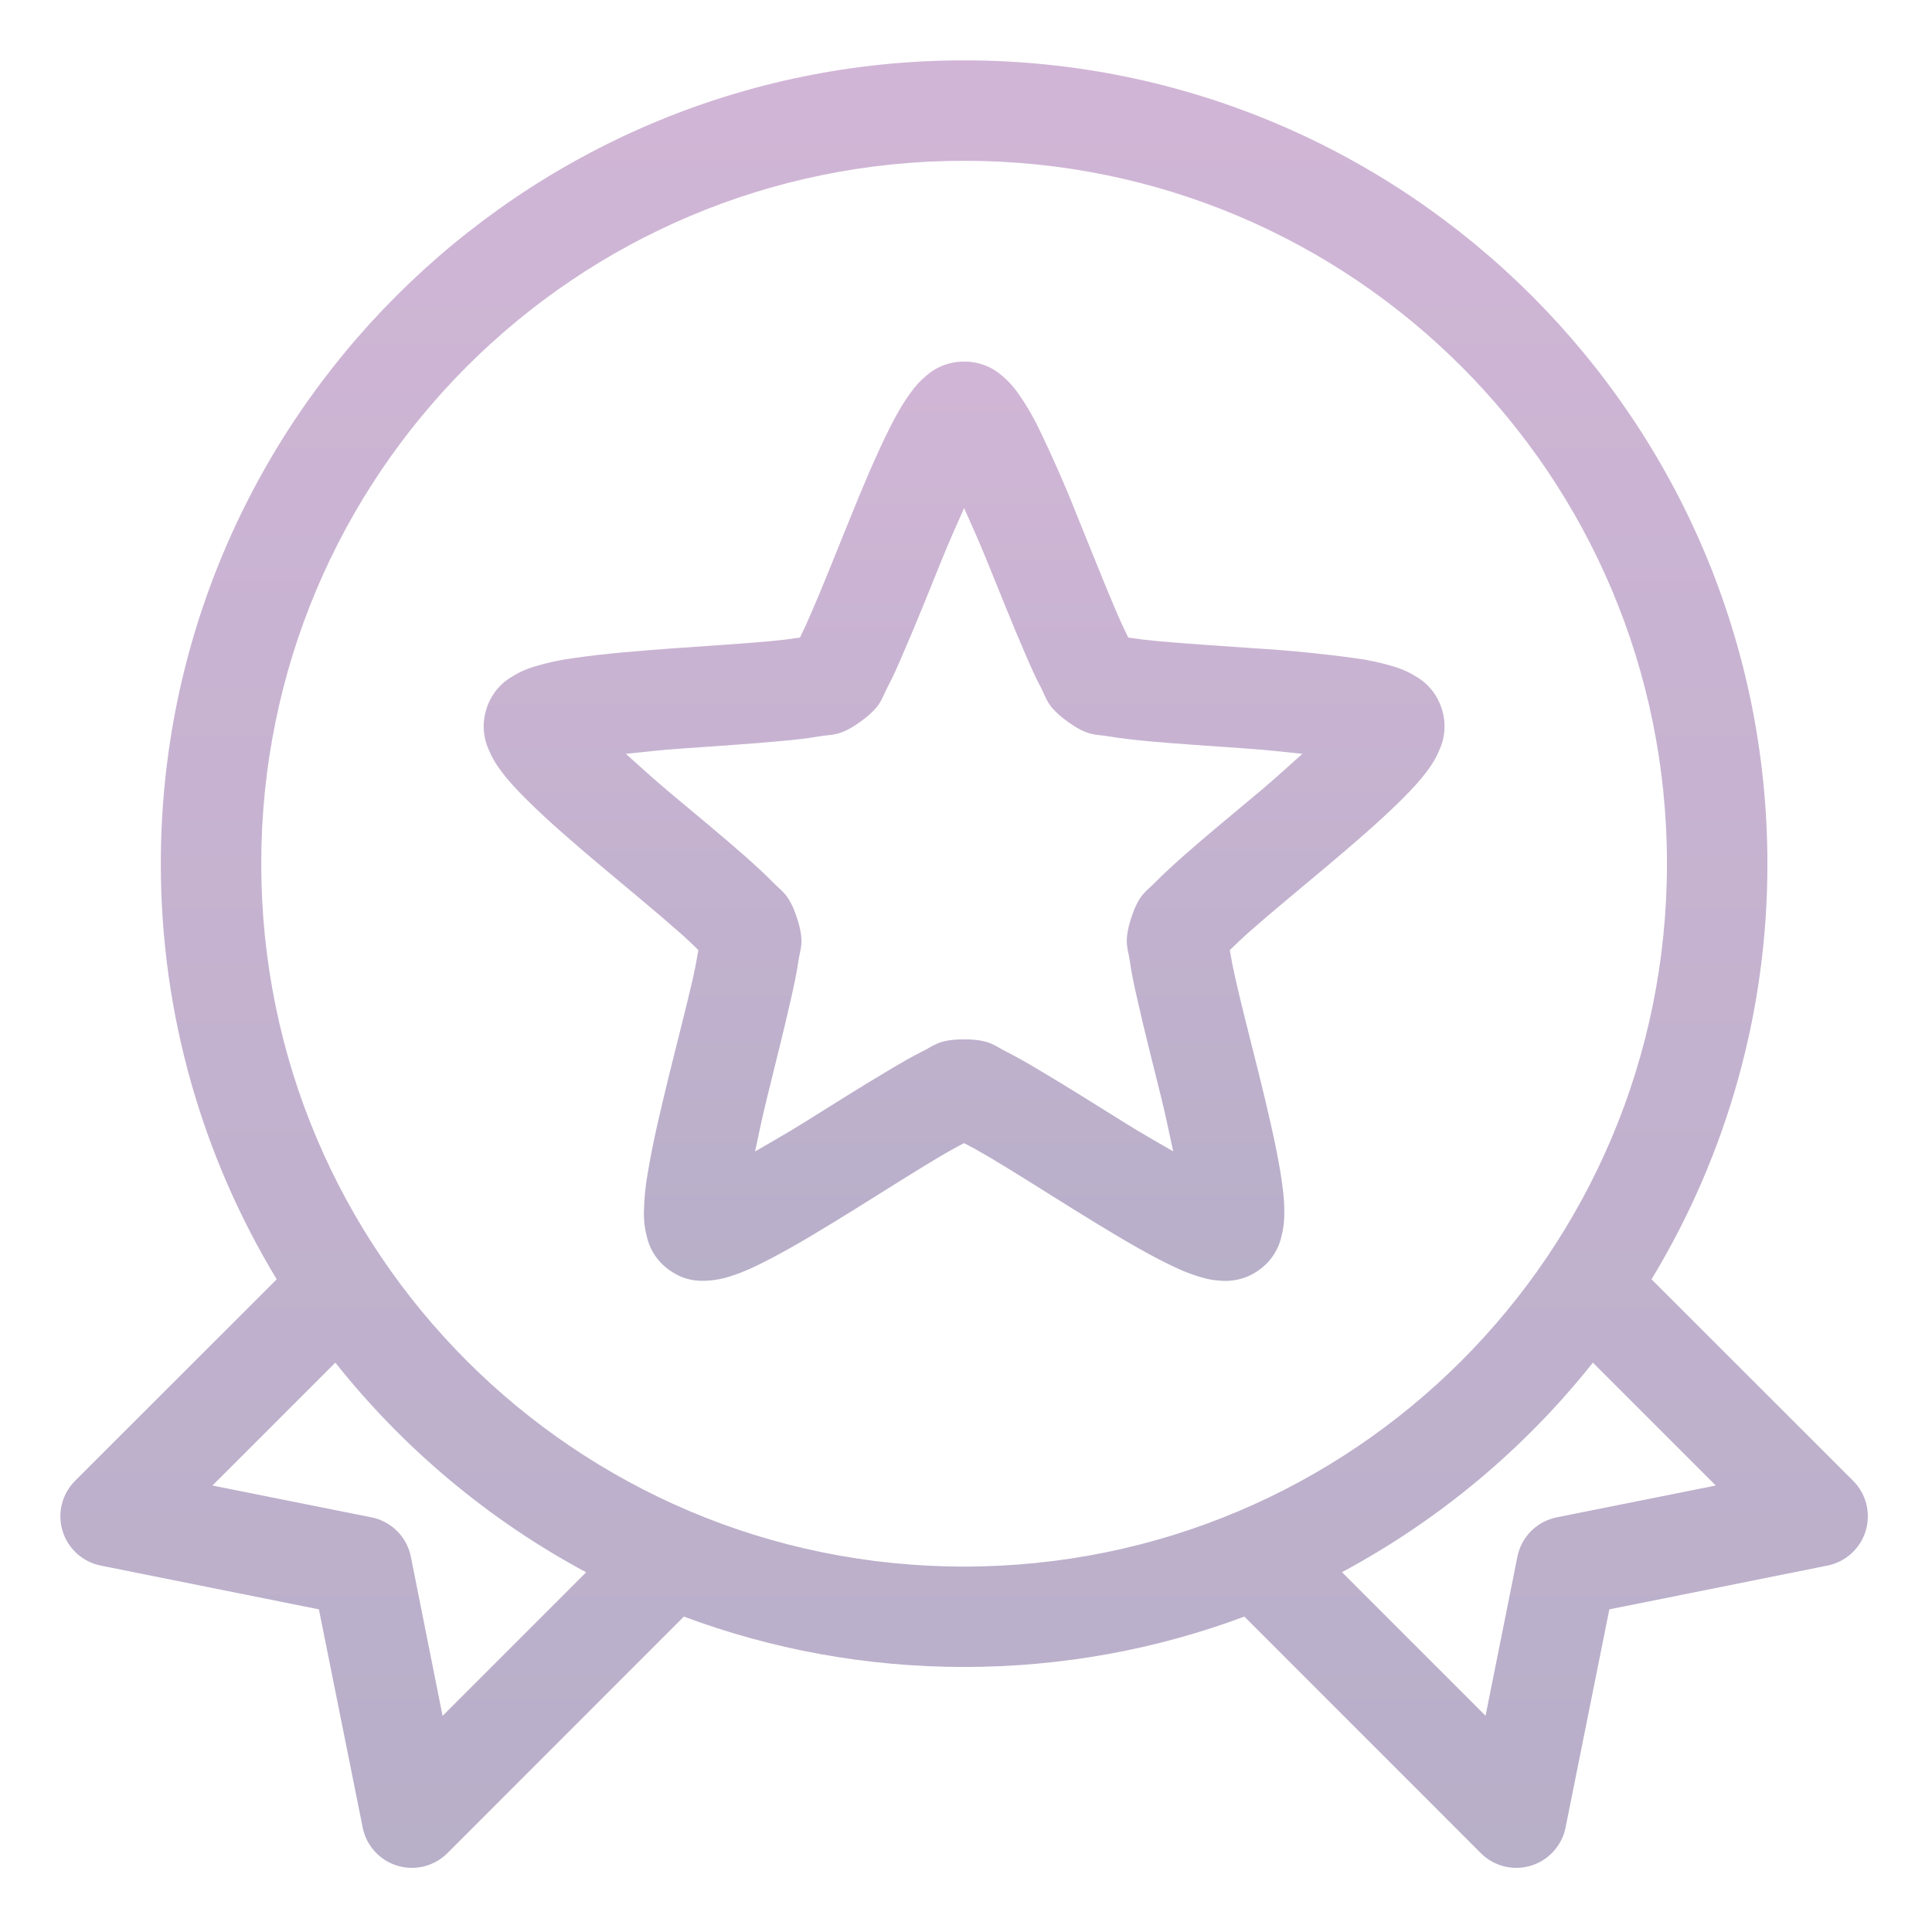
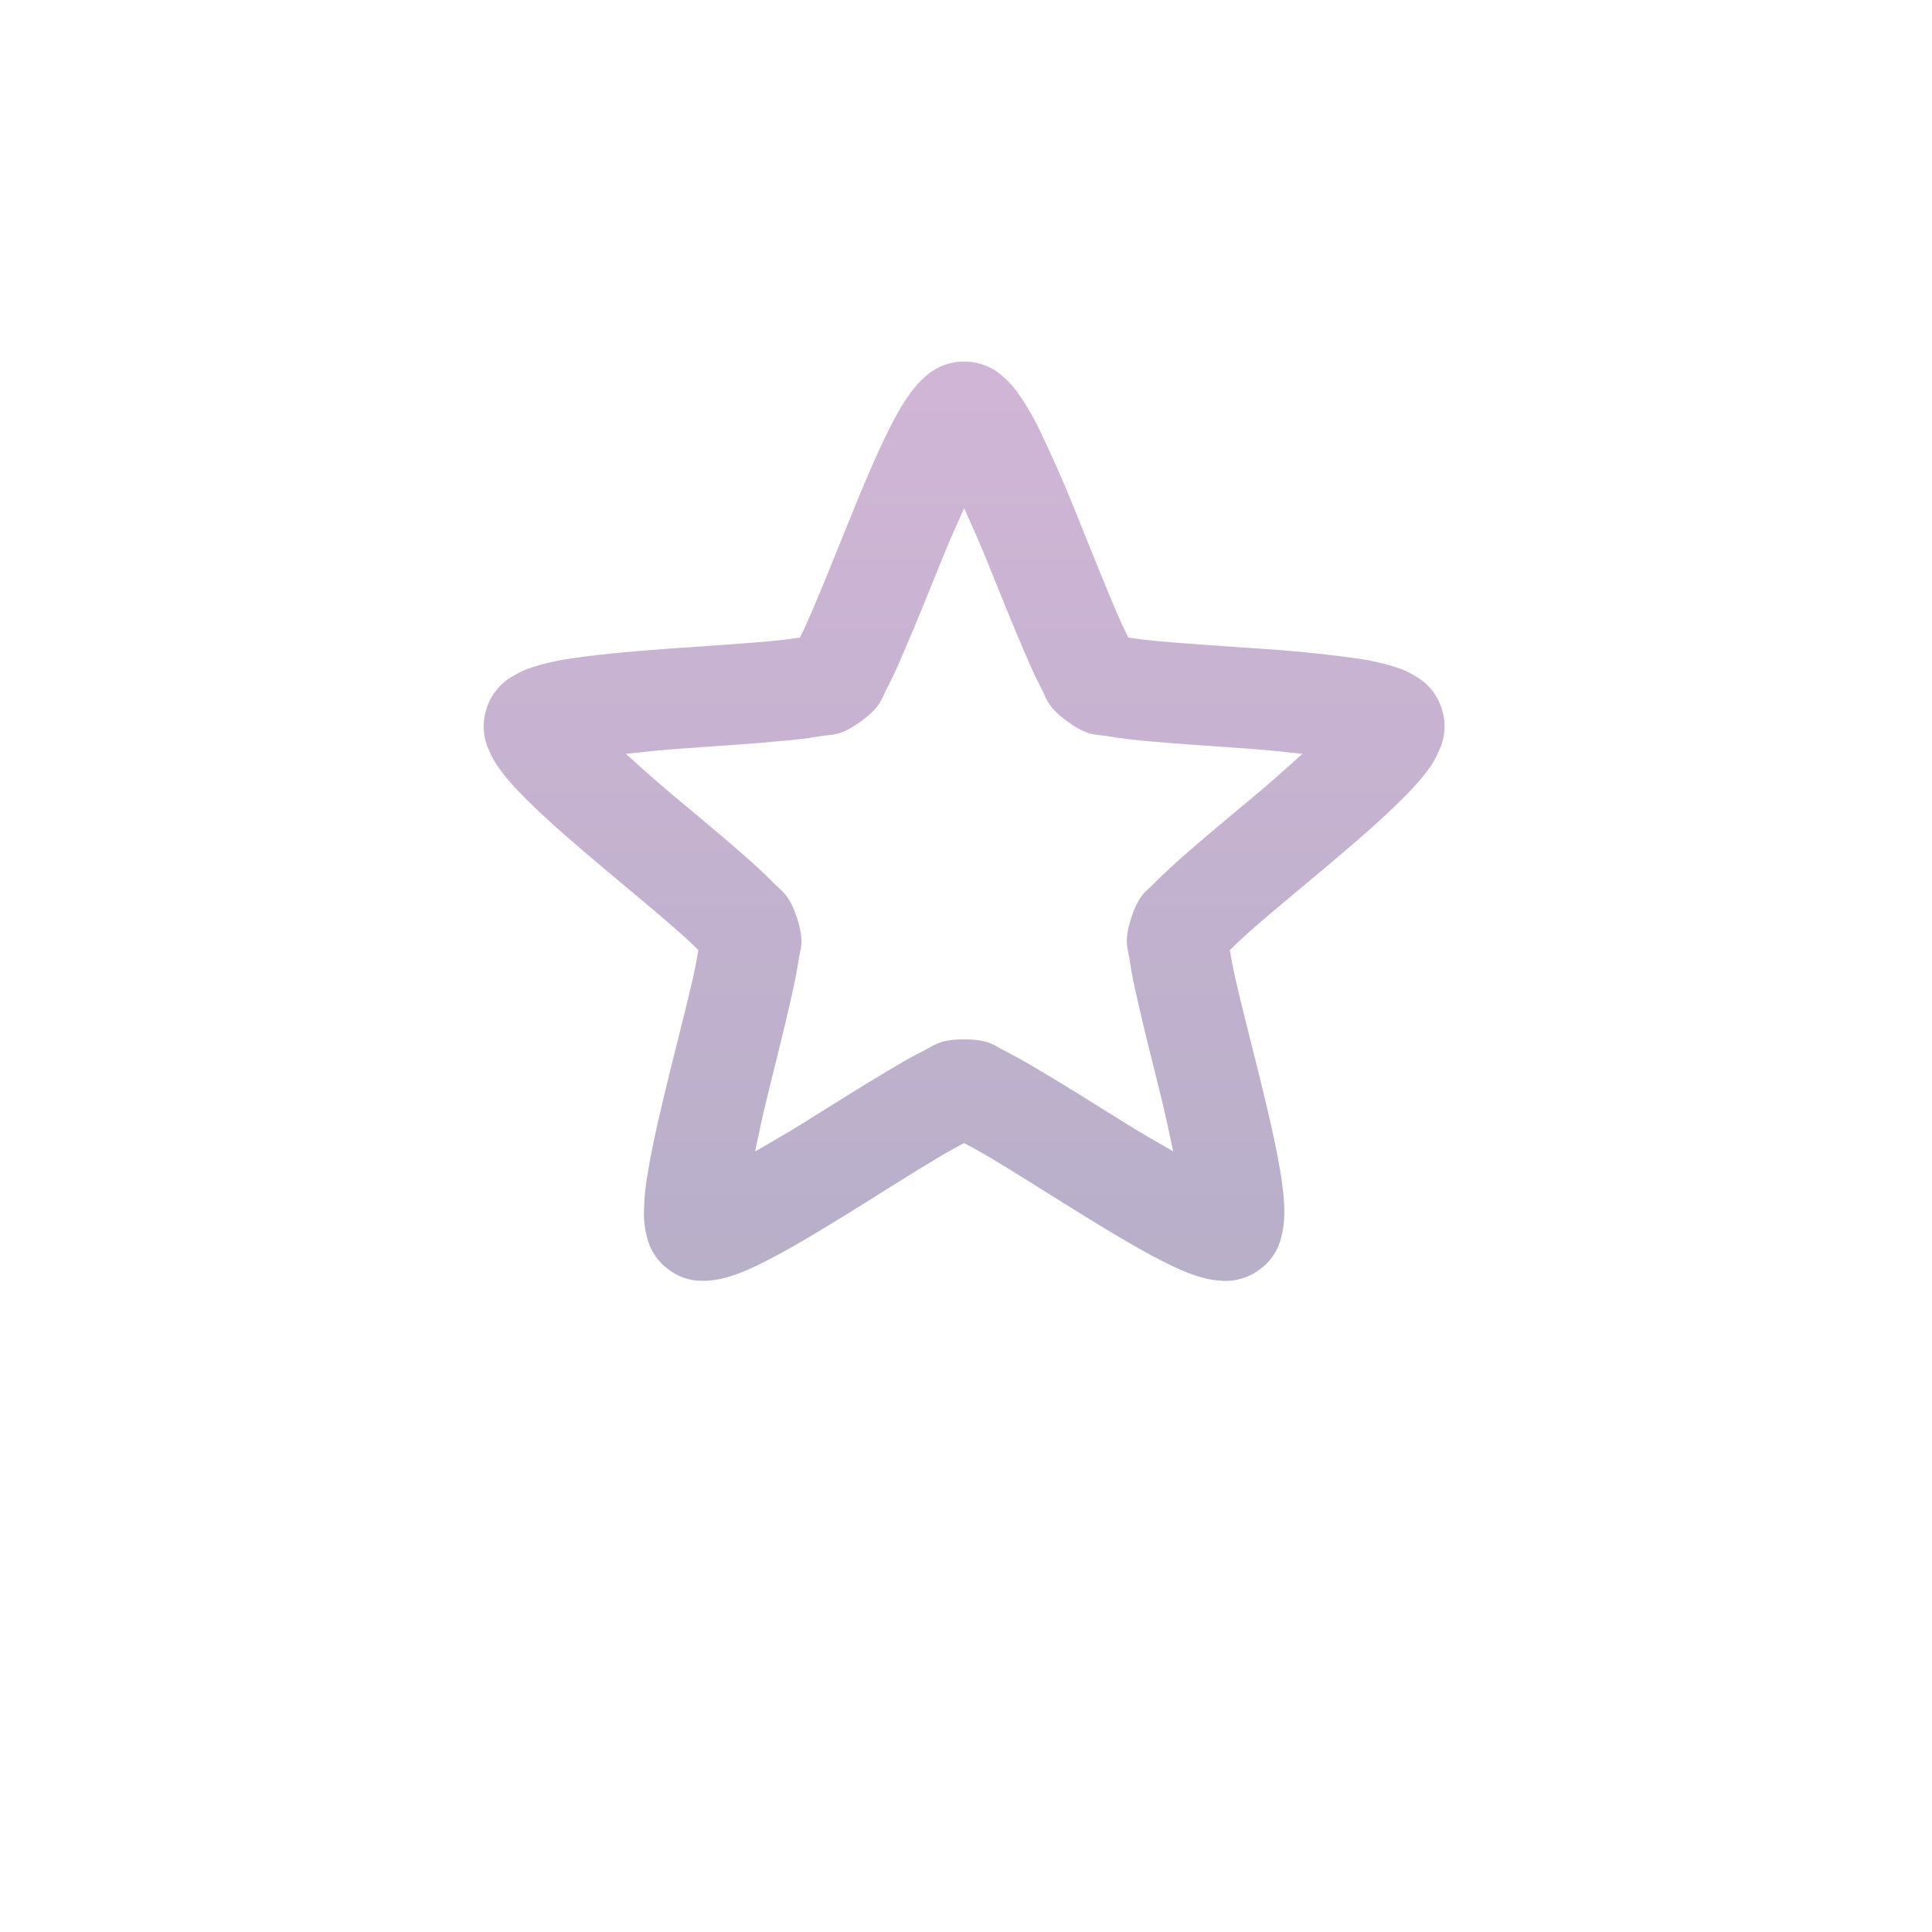
<svg xmlns="http://www.w3.org/2000/svg" width="50" height="50" viewBox="0 0 50 50" fill="none">
  <g opacity="0.4">
-     <path d="M24.951 1.562C13.486 1.562 4.162 10.886 4.162 22.352C4.162 26.284 5.259 29.966 7.161 33.108L1.943 38.323C1.777 38.49 1.659 38.698 1.601 38.926C1.544 39.155 1.55 39.394 1.618 39.619C1.687 39.844 1.815 40.047 1.989 40.205C2.164 40.363 2.378 40.471 2.608 40.517L8.253 41.65L9.386 47.294C9.431 47.525 9.539 47.739 9.697 47.913C9.855 48.087 10.058 48.216 10.283 48.284C10.508 48.352 10.748 48.358 10.976 48.301C11.204 48.244 11.412 48.126 11.579 47.959L17.698 41.837C19.959 42.681 22.402 43.141 24.951 43.141C27.5 43.141 29.946 42.681 32.204 41.837L38.324 47.959C38.49 48.126 38.698 48.244 38.927 48.301C39.155 48.358 39.394 48.352 39.62 48.284C39.845 48.216 40.047 48.087 40.205 47.913C40.363 47.739 40.471 47.525 40.517 47.294L41.65 41.65L47.294 40.517C47.525 40.471 47.739 40.363 47.913 40.205C48.087 40.047 48.216 39.844 48.284 39.619C48.352 39.394 48.358 39.155 48.301 38.926C48.244 38.698 48.126 38.49 47.959 38.323L42.741 33.108C44.708 29.865 45.745 26.144 45.74 22.352C45.74 10.886 36.416 1.562 24.951 1.562ZM24.951 4.161C35.013 4.161 43.141 12.29 43.141 22.352C43.141 32.414 35.013 40.543 24.951 40.543C14.889 40.543 6.761 32.414 6.761 22.352C6.761 12.29 14.889 4.161 24.951 4.161ZM8.679 35.265C10.45 37.496 12.659 39.343 15.17 40.691L11.454 44.407L10.633 40.288C10.582 40.036 10.459 39.806 10.278 39.624C10.096 39.443 9.866 39.32 9.614 39.269L5.498 38.445L8.679 35.265ZM41.224 35.265L44.404 38.445L40.288 39.269C40.037 39.32 39.806 39.443 39.625 39.624C39.443 39.806 39.32 40.036 39.27 40.288L38.446 44.404L34.73 40.688C37.241 39.341 39.451 37.496 41.224 35.265Z" fill="url(#paint0_linear_1549_1861)" />
    <path d="M24.951 9.358C24.587 9.355 24.235 9.488 23.964 9.73C23.81 9.859 23.675 10.007 23.561 10.172C23.353 10.458 23.184 10.757 23.013 11.1C22.67 11.786 22.316 12.63 21.973 13.48C21.628 14.33 21.29 15.182 21.012 15.824C20.89 16.11 20.788 16.331 20.703 16.5C20.457 16.538 20.21 16.568 19.962 16.591C19.265 16.655 18.351 16.713 17.433 16.778C16.519 16.845 15.604 16.918 14.845 17.032C14.489 17.078 14.138 17.155 13.796 17.261C13.604 17.32 13.422 17.404 13.252 17.511C12.937 17.694 12.702 17.989 12.592 18.337C12.477 18.683 12.496 19.059 12.644 19.392C12.719 19.578 12.817 19.752 12.938 19.912C13.146 20.198 13.38 20.447 13.653 20.717C14.198 21.258 14.889 21.853 15.591 22.443C16.293 23.035 17.002 23.615 17.527 24.08C17.761 24.283 17.943 24.457 18.073 24.589C18.034 24.833 17.987 25.076 17.933 25.317C17.776 25.998 17.548 26.887 17.327 27.778C17.109 28.669 16.896 29.558 16.771 30.314C16.705 30.668 16.669 31.027 16.664 31.387C16.664 31.564 16.675 31.746 16.735 31.98C16.81 32.337 17.017 32.652 17.314 32.863C17.719 33.16 18.091 33.157 18.333 33.142C18.532 33.129 18.729 33.089 18.917 33.025C19.255 32.918 19.567 32.77 19.905 32.593C20.588 32.242 21.365 31.764 22.145 31.281C22.924 30.795 23.701 30.301 24.302 29.945C24.569 29.787 24.782 29.67 24.951 29.584C25.12 29.67 25.333 29.787 25.601 29.945C26.201 30.301 26.978 30.795 27.758 31.281C28.537 31.764 29.317 32.242 29.995 32.593C30.338 32.77 30.647 32.918 30.985 33.025C31.154 33.079 31.328 33.129 31.57 33.142C31.932 33.179 32.295 33.08 32.589 32.863C32.886 32.652 33.092 32.337 33.168 31.98C33.217 31.786 33.241 31.587 33.238 31.387C33.241 31.031 33.194 30.694 33.134 30.314C33.007 29.561 32.796 28.669 32.576 27.778C32.355 26.887 32.123 25.998 31.97 25.317C31.915 25.076 31.867 24.833 31.827 24.589C31.962 24.457 32.142 24.283 32.376 24.077C32.9 23.615 33.607 23.035 34.311 22.443C35.013 21.853 35.704 21.258 36.25 20.717C36.523 20.447 36.757 20.198 36.965 19.912C37.085 19.752 37.184 19.578 37.258 19.392C37.407 19.059 37.425 18.683 37.31 18.337C37.2 17.989 36.965 17.694 36.65 17.511C36.481 17.404 36.298 17.32 36.107 17.261C35.764 17.155 35.413 17.078 35.057 17.032C34.198 16.915 33.335 16.83 32.469 16.778C31.552 16.713 30.637 16.655 29.941 16.591C29.693 16.568 29.446 16.538 29.2 16.5C29.089 16.278 28.985 16.052 28.888 15.824C28.613 15.182 28.275 14.33 27.929 13.48C27.613 12.674 27.266 11.88 26.89 11.1C26.735 10.775 26.552 10.465 26.344 10.172C26.23 10.007 26.095 9.859 25.941 9.73C25.669 9.487 25.316 9.355 24.951 9.358ZM24.951 13.15C25.141 13.579 25.318 13.963 25.52 14.46C25.858 15.291 26.199 16.149 26.505 16.856C26.656 17.209 26.794 17.523 26.942 17.799C27.087 18.074 27.087 18.282 27.625 18.672C28.163 19.062 28.358 19 28.665 19.052C28.977 19.106 29.314 19.145 29.696 19.181C30.463 19.252 31.388 19.309 32.285 19.374C32.82 19.41 33.238 19.462 33.706 19.509C33.355 19.821 33.046 20.107 32.635 20.455C31.947 21.032 31.232 21.619 30.655 22.128C30.369 22.383 30.112 22.614 29.894 22.838C29.678 23.064 29.481 23.124 29.275 23.758C29.07 24.389 29.197 24.555 29.239 24.865C29.28 25.174 29.353 25.509 29.439 25.883C29.605 26.637 29.837 27.528 30.052 28.404C30.182 28.924 30.26 29.34 30.362 29.797C29.956 29.561 29.585 29.355 29.127 29.069C28.366 28.596 27.586 28.103 26.926 27.713C26.63 27.532 26.326 27.362 26.017 27.203C25.736 27.066 25.616 26.899 24.951 26.899C24.286 26.899 24.166 27.066 23.886 27.203C23.605 27.341 23.309 27.515 22.976 27.713C22.316 28.103 21.537 28.596 20.775 29.072C20.318 29.358 19.946 29.561 19.541 29.8C19.64 29.337 19.723 28.924 19.853 28.401C20.066 27.528 20.295 26.634 20.463 25.883C20.549 25.509 20.619 25.174 20.664 24.865C20.708 24.555 20.832 24.389 20.627 23.758C20.419 23.126 20.224 23.064 20.009 22.84C19.793 22.617 19.536 22.383 19.247 22.128C18.668 21.619 17.956 21.032 17.267 20.455C16.857 20.107 16.547 19.823 16.197 19.509C16.664 19.462 17.08 19.41 17.618 19.374C18.515 19.309 19.44 19.252 20.206 19.179C20.588 19.145 20.929 19.106 21.235 19.052C21.544 19 21.739 19.062 22.275 18.672C22.815 18.282 22.815 18.074 22.961 17.799C23.109 17.523 23.247 17.209 23.397 16.856C23.704 16.149 24.047 15.294 24.385 14.46C24.585 13.963 24.762 13.579 24.951 13.15Z" fill="url(#paint1_linear_1549_1861)" />
  </g>
  <defs>
    <linearGradient id="paint0_linear_1549_1861" x1="24.951" y1="1.562" x2="24.951" y2="48.34" gradientUnits="userSpaceOnUse">
      <stop stop-color="#8C4799" />
      <stop offset="1" stop-color="#4D3778" />
    </linearGradient>
    <linearGradient id="paint1_linear_1549_1861" x1="24.951" y1="9.358" x2="24.951" y2="33.149" gradientUnits="userSpaceOnUse">
      <stop stop-color="#8C4799" />
      <stop offset="1" stop-color="#4D3778" />
    </linearGradient>
  </defs>
</svg>